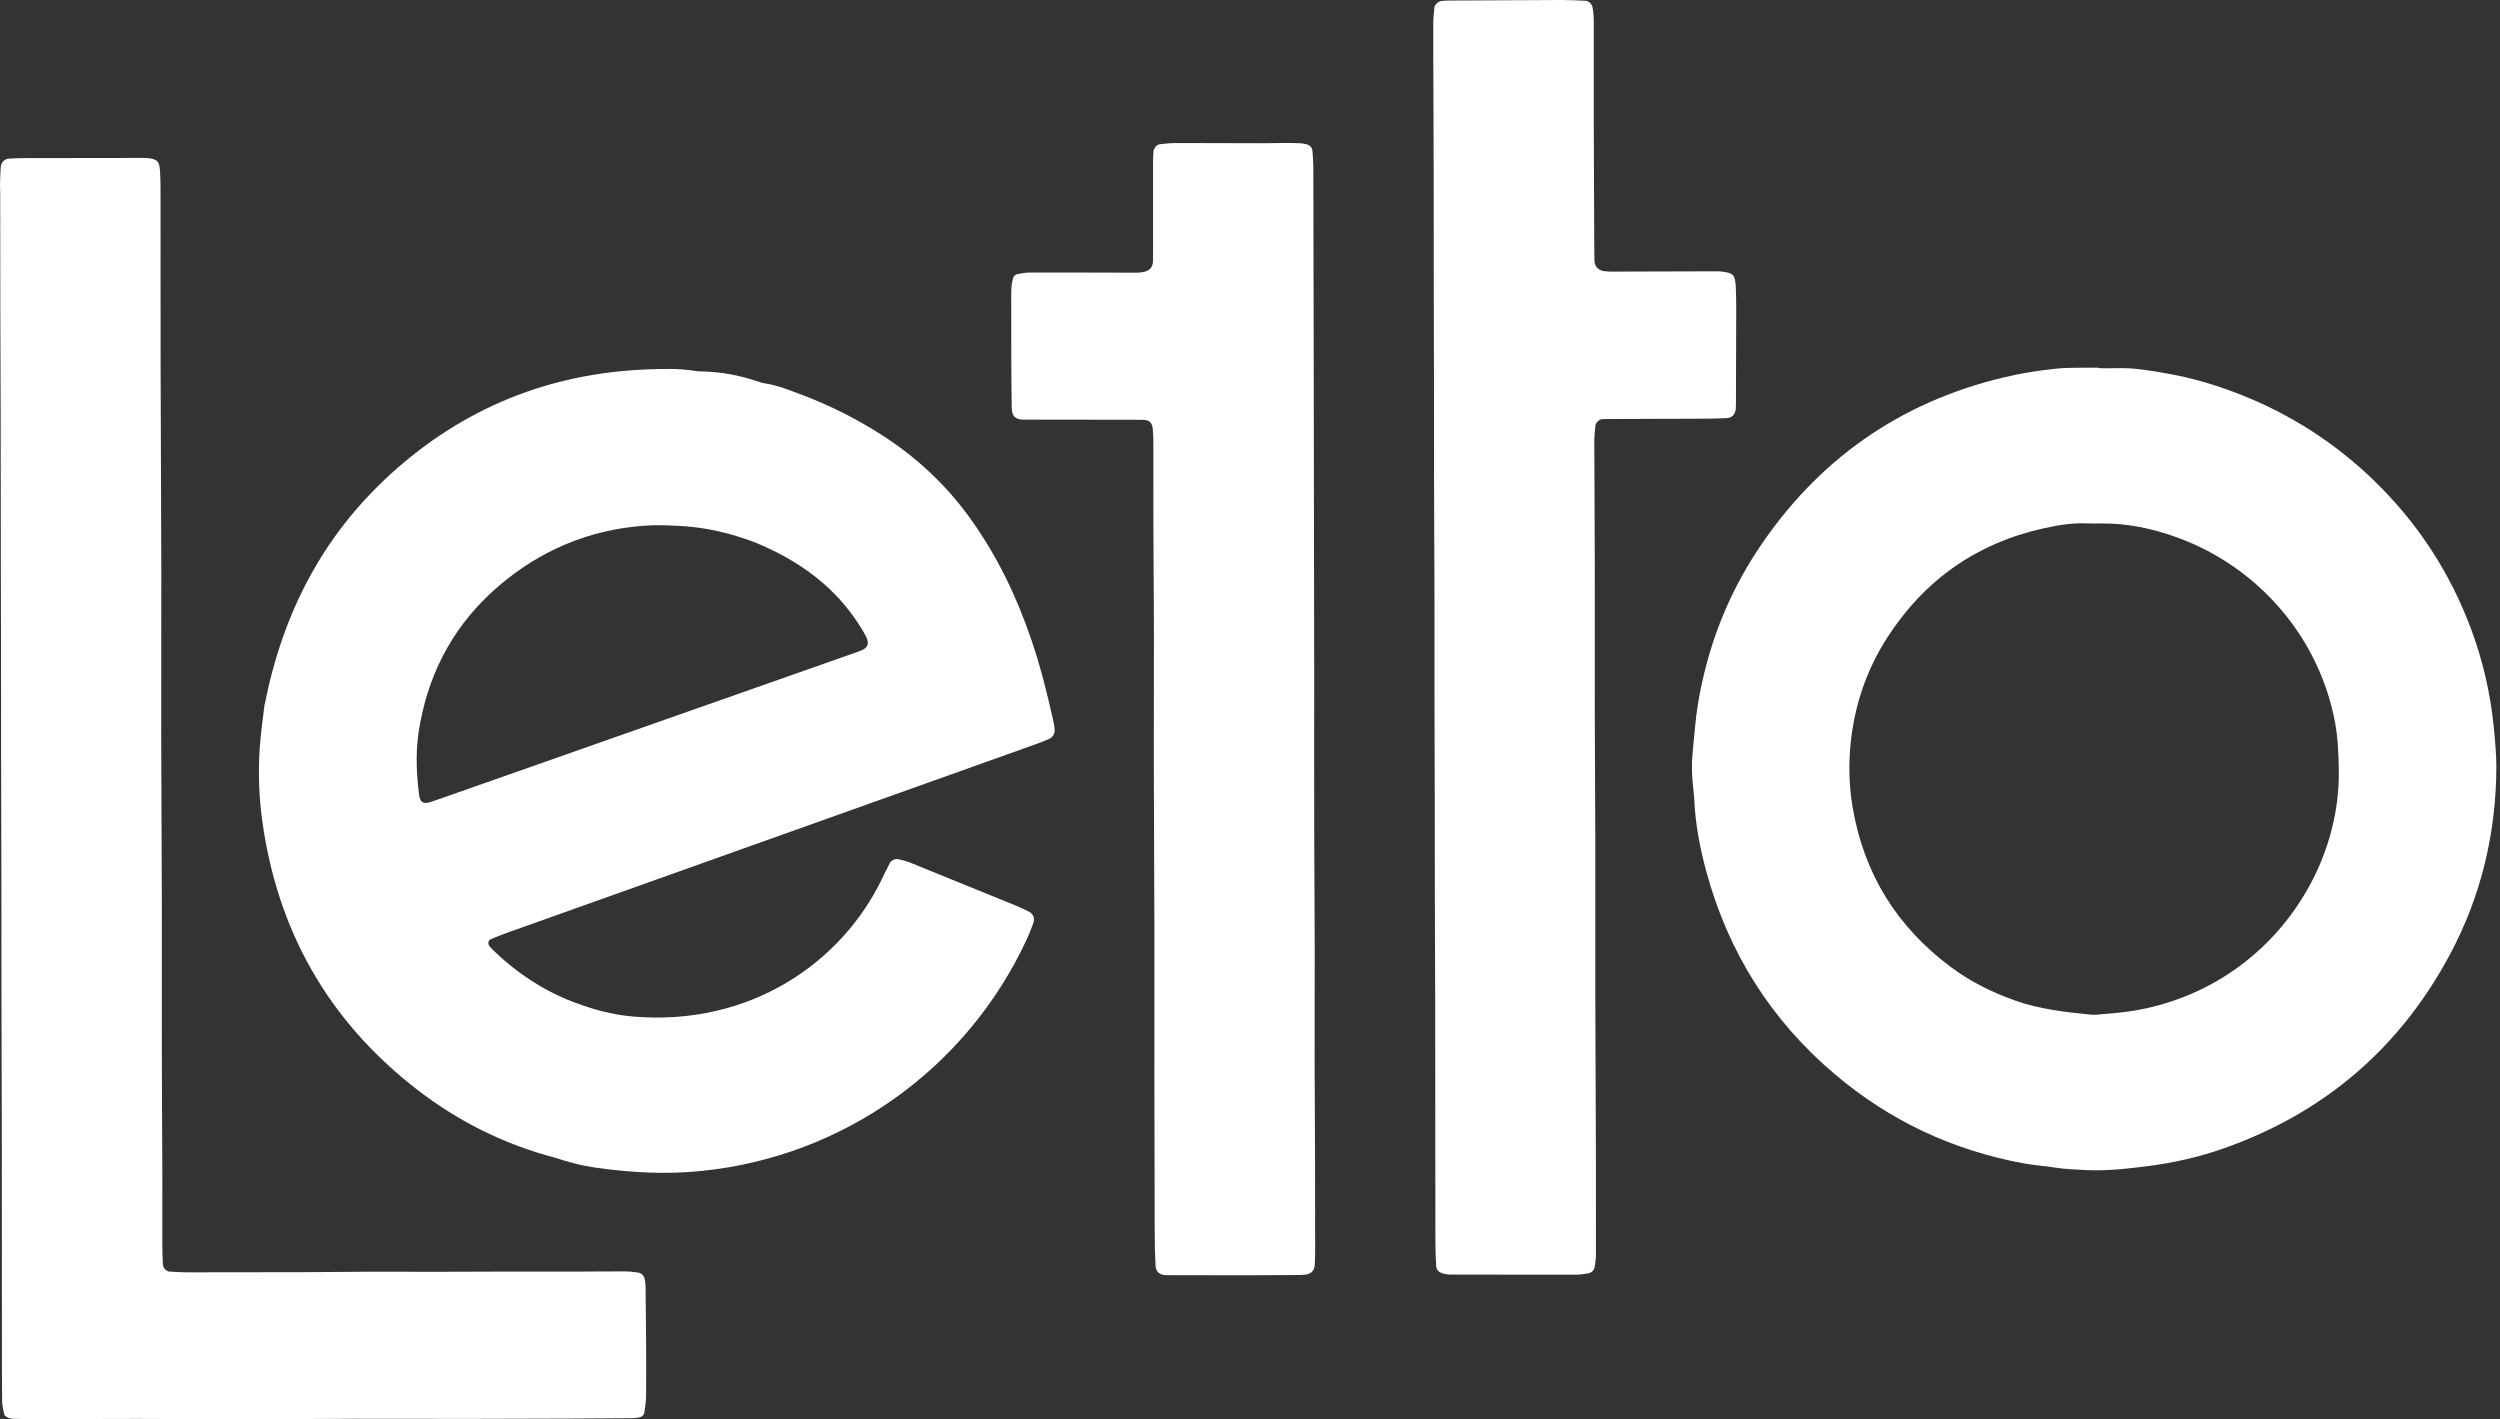
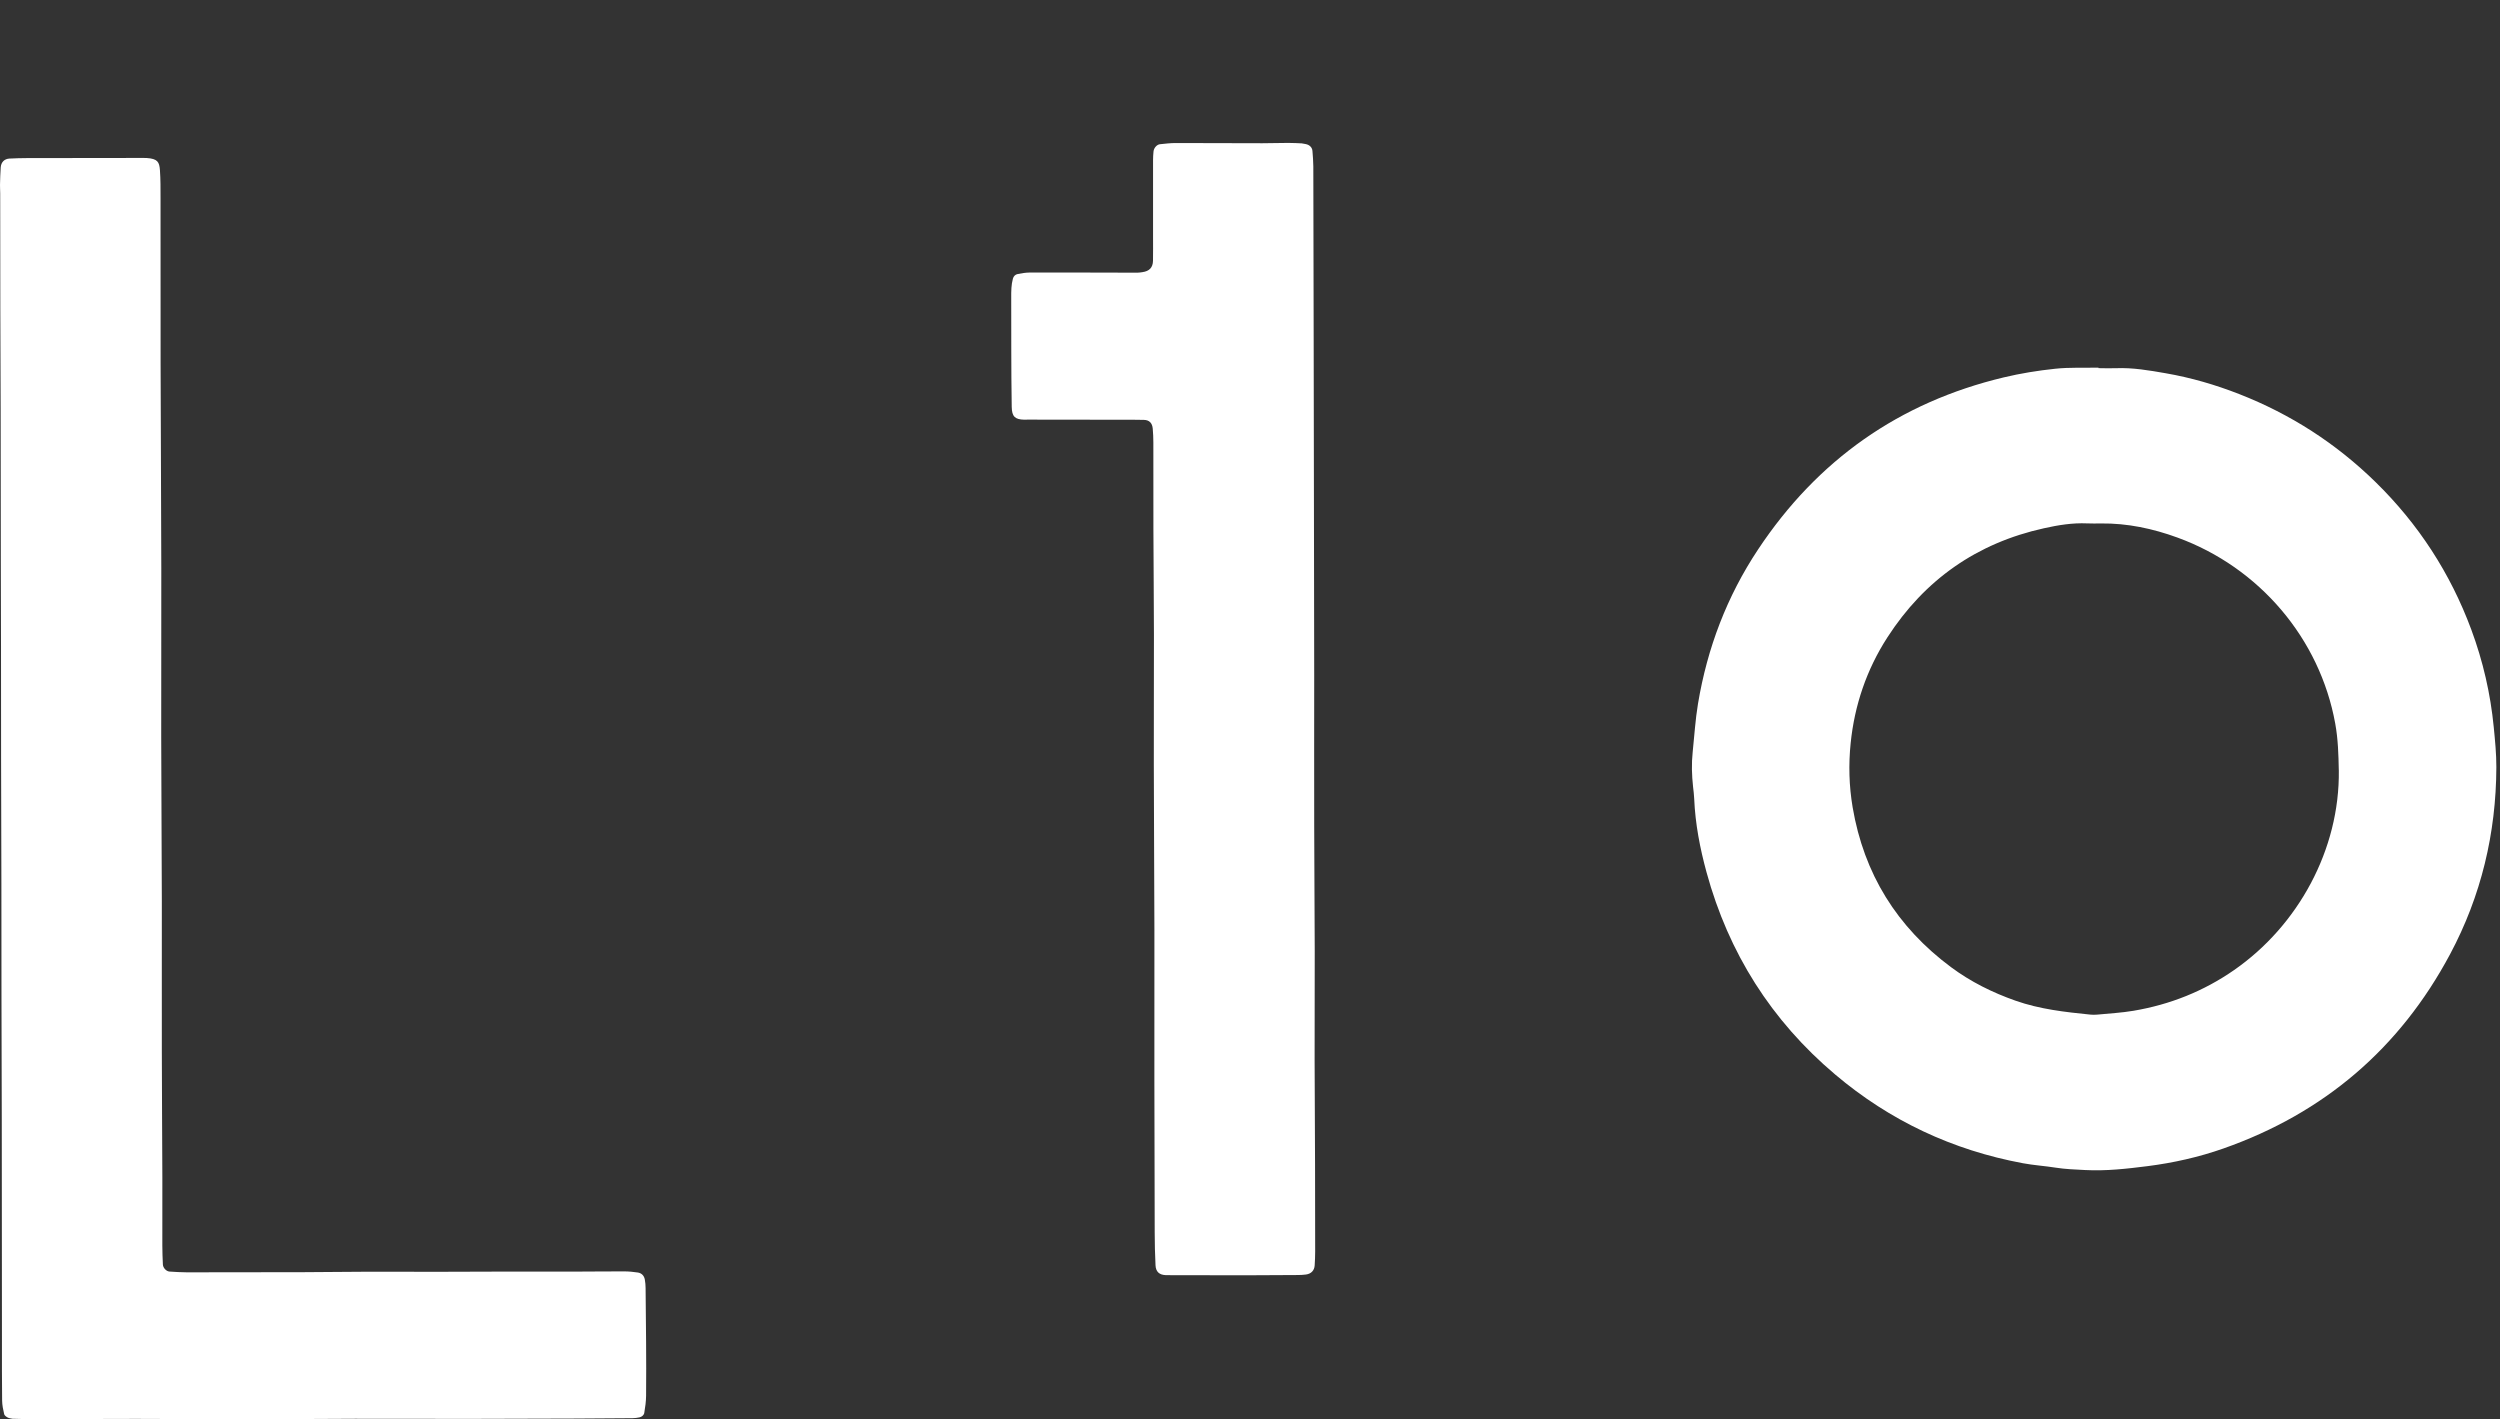
<svg xmlns="http://www.w3.org/2000/svg" width="576" height="327" viewBox="0 0 576 327" fill="none">
  <rect x="0" y="0" width="576" height="327" fill="#333333" stroke="none" />
  <path d="M483.49 84.82C484.822 84.827 486.161 84.888 487.493 84.834C491.395 84.671 495.21 85.341 499.017 86.004C504.813 87.011 510.447 88.655 515.925 90.798C527.76 95.431 538.229 102.167 547.325 111.067C557.212 120.751 564.563 132.072 569.378 145.037C572.084 152.327 573.815 159.841 574.566 167.591C574.863 170.648 575.167 173.691 575.161 176.768C575.1 191.998 571.664 206.424 564.496 219.855C552.924 241.53 535.476 256.456 512.279 264.612C506.592 266.613 500.728 267.925 494.77 268.683C490.016 269.285 485.234 269.833 480.406 269.576C478.14 269.454 475.881 269.386 473.629 269.028C471.134 268.629 468.604 268.48 466.102 268.013C449.865 264.997 435.405 258.207 422.813 247.556C408.117 235.132 398.264 219.557 393.191 200.993C391.677 195.454 390.588 189.821 390.344 184.052C390.304 183.119 390.189 182.192 390.081 181.266C389.79 178.601 389.709 175.923 389.993 173.272C390.385 169.559 390.601 165.833 391.217 162.14C393.354 149.311 397.871 137.422 405.06 126.594C418.735 106.001 437.556 92.706 461.666 86.95C465.568 86.017 469.518 85.381 473.487 84.962C476.794 84.61 480.149 84.773 483.49 84.705C483.49 84.739 483.49 84.779 483.49 84.813V84.82ZM538.857 177.465C538.79 173.867 538.688 170.29 538.039 166.712C534.502 147.133 520.557 130.727 501.668 123.849C495.987 121.779 490.144 120.535 484.065 120.603C482.996 120.616 481.927 120.636 480.866 120.589C477.504 120.44 474.204 120.981 470.951 121.705C455.464 125.127 443.433 133.56 434.844 146.87C430.056 154.295 427.283 162.478 426.391 171.223C425.89 176.126 426.012 181.063 426.844 185.979C429.447 201.338 437.062 213.579 449.52 222.837C454.044 226.198 459.055 228.687 464.378 230.56C469.971 232.528 475.787 233.178 481.623 233.766C482.151 233.82 482.692 233.813 483.226 233.766C486.012 233.496 488.819 233.347 491.571 232.88C499.971 231.46 507.741 228.369 514.748 223.493C529.457 213.274 539.108 195.772 538.864 177.472L538.857 177.465Z" fill="white" />
-   <path d="M60.983 162.337C65.156 141.121 74.441 123.409 89.956 109.268C106.667 94.031 126.448 86.004 149.083 85.111C152.817 84.962 156.55 84.861 160.256 85.476C160.912 85.585 161.588 85.571 162.251 85.591C166.275 85.74 170.204 86.443 174.032 87.708C174.789 87.958 175.553 88.236 176.338 88.35C179.273 88.797 181.992 89.933 184.731 90.961C191.365 93.457 197.661 96.648 203.613 100.51C211.539 105.657 218.268 112.034 223.759 119.744C229.853 128.306 234.33 137.659 237.684 147.573C239.699 153.518 241.235 159.604 242.601 165.725C242.743 166.374 242.864 167.03 242.959 167.693C243.135 168.937 242.689 169.843 241.607 170.303C240.504 170.777 239.375 171.196 238.245 171.602C229.197 174.841 220.148 178.067 211.099 181.3C179.55 192.553 147.995 203.8 116.446 215.053C115.316 215.459 114.207 215.919 113.105 216.386C112.442 216.663 112.327 217.501 112.834 218.07C113.098 218.367 113.362 218.671 113.646 218.949C118.887 224.014 124.832 228.004 131.628 230.676C136.247 232.488 141.015 233.807 145.952 234.219C172.875 236.465 193.874 221.809 203.207 202.495C203.789 201.298 204.363 200.094 204.979 198.91C205.357 198.193 206.243 197.788 207.014 197.97C207.921 198.187 208.84 198.403 209.699 198.748C217.855 202.041 226.005 205.362 234.147 208.689C235.135 209.095 236.095 209.562 237.048 210.042C238.083 210.556 238.482 211.604 238.049 212.761C237.589 214.012 237.103 215.256 236.541 216.467C222.745 246.21 194.361 266.451 161.744 269.772C156.299 270.326 150.849 270.36 145.371 269.914C141.638 269.61 137.931 269.258 134.266 268.507C132.832 268.21 131.419 267.79 130.005 267.405C129.363 267.229 128.741 266.965 128.098 266.796C116.317 263.726 105.605 258.41 96.008 250.978C75.598 235.159 63.81 214.316 60.375 188.746C59.644 183.315 59.489 177.83 59.84 172.366C60.07 168.775 60.625 165.204 60.956 162.323L60.983 162.337ZM96.867 166.259C95.711 171.832 95.826 177.411 96.543 182.997C96.786 184.891 97.51 185.337 99.234 184.776C100.12 184.485 100.999 184.174 101.878 183.863C108.797 181.428 115.715 179 122.634 176.566C147.034 167.977 171.442 159.395 195.842 150.806C196.721 150.495 197.614 150.204 198.473 149.852C200.001 149.23 200.326 148.189 199.521 146.626C199.278 146.153 199.021 145.686 198.743 145.226C196.322 141.196 193.36 137.611 189.816 134.514C185.353 130.612 180.301 127.67 174.877 125.357C173.166 124.627 171.401 124.038 169.609 123.49C165.375 122.199 161.094 121.421 156.671 121.178C153.872 121.029 151.079 120.921 148.292 121.13C135.632 122.091 124.494 126.798 114.89 135.028C105.233 143.299 99.261 153.775 96.874 166.266L96.867 166.259Z" fill="white" />
  <path d="M2.964 326.898C2.552 326.803 2.126 326.783 1.787 326.607C1.456 326.431 1.037 326.14 0.962 325.822C0.719 324.794 0.502 323.733 0.489 322.684C0.435 318.146 0.448 313.615 0.448 309.077C0.442 300.671 0.435 292.272 0.428 283.865C0.421 275.195 0.421 266.525 0.408 257.855C0.394 248.387 0.354 238.912 0.34 229.444C0.327 220.774 0.333 212.104 0.32 203.434C0.306 193.966 0.266 184.491 0.252 175.023C0.239 166.353 0.239 157.683 0.232 149.013C0.225 142.609 0.198 136.211 0.191 129.806C0.178 117.938 0.171 106.062 0.151 94.193C0.137 86.456 0.09 78.72 0.076 70.983C0.056 62.178 0.056 53.379 0.049 44.574C0.049 43.904 -0.012 43.241 0.002 42.572C0.036 41.24 0.07 39.901 0.164 38.575C0.252 37.344 1.03 36.587 2.207 36.533C3.539 36.472 4.871 36.424 6.204 36.424C15.131 36.404 24.064 36.397 32.991 36.391C33.255 36.391 33.526 36.391 33.789 36.404C36.305 36.58 36.718 37.29 36.853 39.251C37.002 41.375 36.988 43.512 36.988 45.649C37.002 58.323 36.975 70.99 37.002 83.663C37.036 99.4 37.137 115.145 37.164 130.882C37.191 143.819 37.123 156.757 37.144 169.694C37.164 182.368 37.259 195.035 37.286 207.708C37.306 219.178 37.259 230.648 37.286 242.125C37.299 251.863 37.374 261.602 37.407 271.334C37.421 276.534 37.387 281.735 37.401 286.942C37.401 288.41 37.462 289.877 37.529 291.345C37.563 292.123 38.321 292.921 39.058 292.968C40.39 293.049 41.722 293.144 43.055 293.144C51.982 293.144 60.909 293.137 69.842 293.11C74.908 293.097 79.973 293.015 85.032 293.002C90.361 292.988 95.69 293.029 101.026 293.022C106.091 293.022 111.157 292.982 116.216 292.975C121.815 292.975 127.408 292.988 133.008 292.975C136.606 292.975 140.204 292.914 143.801 292.928C144.863 292.928 145.925 293.029 146.973 293.191C147.832 293.327 148.4 293.922 148.562 294.781C148.684 295.43 148.738 296.099 148.745 296.762C148.799 300.894 148.84 305.033 148.86 309.165C148.88 313.297 148.907 317.436 148.86 321.568C148.847 322.894 148.664 324.226 148.441 325.531C148.353 326.039 147.879 326.451 147.325 326.566C146.811 326.674 146.277 326.742 145.749 326.749C141.346 326.789 136.951 326.823 132.548 326.837C124.013 326.87 115.485 326.904 106.95 326.911C98.551 326.911 90.151 326.864 81.752 326.884C73.616 326.898 65.487 326.992 57.351 326.999C48.688 326.999 40.018 326.918 31.355 326.911C23.354 326.911 15.354 326.958 7.353 326.972C5.886 326.972 4.418 326.918 2.971 326.884L2.964 326.898Z" fill="white" />
-   <path d="M333.678 293.645C331.737 293.435 330.973 292.786 330.905 291.765C330.784 289.905 330.723 288.038 330.716 286.172C330.696 279.24 330.703 272.308 330.696 265.369C330.689 253.771 330.689 242.166 330.669 230.567C330.655 222.567 330.601 214.566 330.588 206.566C330.567 198.031 330.574 189.496 330.561 180.968C330.547 174.3 330.513 167.632 330.506 160.97C330.5 152.436 330.513 143.901 330.5 135.366C330.486 127.23 330.425 119.101 330.405 110.966C330.385 102.566 330.405 94.166 330.385 85.767C330.378 79.099 330.344 72.431 330.337 65.769C330.331 57.234 330.337 48.7 330.324 40.165C330.31 33.497 330.277 26.828 330.256 20.167C330.236 15.237 330.209 10.3 330.222 5.37C330.222 4.173 330.358 2.976 330.479 1.785C330.554 1.062 331.332 0.331 332.109 0.237C332.765 0.156 333.435 0.128 334.098 0.122C342.626 0.074 351.147 0.02 359.675 0C361.535 0 363.401 0.081 365.261 0.176C366.066 0.216 366.762 0.927 366.918 1.691C366.972 1.954 367.026 2.211 367.053 2.482C367.114 3.145 367.202 3.808 367.202 4.477C367.202 12.477 367.182 20.478 367.202 28.479C367.215 36.614 367.263 44.743 367.303 52.879C367.317 55.28 367.303 57.681 367.364 60.082C367.398 61.394 368.284 62.32 369.609 62.482C370.401 62.577 371.199 62.584 371.997 62.577C379.855 62.557 387.714 62.53 395.579 62.509C395.843 62.509 396.113 62.509 396.377 62.536C399.468 62.827 399.792 63.368 399.928 66.236C400.076 69.299 400.015 72.37 400.015 75.433C400.015 81.168 399.982 86.903 399.961 92.631C399.961 93.166 399.955 93.7 399.914 94.227C399.826 95.418 399.055 96.277 397.905 96.331C396.174 96.419 394.443 96.452 392.712 96.466C385.245 96.5 377.786 96.52 370.32 96.54C369.921 96.54 369.522 96.54 369.123 96.574C368.412 96.628 367.628 97.399 367.56 98.17C367.452 99.367 367.324 100.564 367.324 101.761C367.351 111.365 367.425 120.961 367.439 130.564C367.459 142.034 367.412 153.497 367.439 164.967C367.452 174.699 367.547 184.438 367.56 194.169C367.581 205.639 367.533 217.102 367.554 228.572C367.581 241.239 367.655 253.906 367.696 266.573C367.716 274.039 367.716 281.506 367.702 288.972C367.702 289.898 367.581 290.832 367.452 291.751C367.324 292.624 366.715 293.266 365.924 293.381C365.004 293.516 364.071 293.685 363.144 293.685C355.15 293.699 347.15 293.685 339.156 293.672C337.026 293.672 334.896 293.658 333.678 293.652V293.645Z" fill="white" />
  <path d="M299.823 33.016C300.554 33.144 300.682 33.171 300.811 33.191C301.683 33.347 302.319 33.942 302.386 34.761C302.481 35.958 302.583 37.154 302.589 38.352C302.63 51.816 302.65 65.281 302.671 78.753C302.698 93.956 302.718 109.152 302.745 124.355C302.758 134.757 302.785 145.158 302.792 155.553C302.792 167.016 302.765 178.486 302.792 189.949C302.806 199.68 302.894 209.412 302.914 219.151C302.928 227.55 302.873 235.95 302.887 244.349C302.9 252.35 302.961 260.35 302.988 268.351C303.009 275.019 303.015 281.681 303.015 288.349C303.015 289.417 302.968 290.479 302.9 291.548C302.826 292.724 302.089 293.495 300.885 293.651C300.229 293.739 299.56 293.766 298.897 293.766C294.9 293.793 290.903 293.827 286.906 293.827C281.178 293.827 275.443 293.813 269.715 293.8C269.316 293.8 268.917 293.806 268.518 293.786C267.104 293.712 266.306 293.015 266.232 291.534C266.104 289.005 266.049 286.475 266.043 283.939C266.002 272.206 265.975 260.472 265.968 248.739C265.962 237.275 265.995 225.806 265.975 214.342C265.948 201.676 265.86 189.009 265.84 176.342C265.819 166.339 265.88 156.344 265.867 146.342C265.853 138.206 265.772 130.077 265.745 121.941C265.725 115.273 265.745 108.611 265.732 101.943C265.732 100.881 265.684 99.813 265.59 98.751C265.475 97.446 264.785 96.769 263.554 96.742C261.958 96.702 260.355 96.709 258.752 96.709C251.421 96.695 244.09 96.688 236.766 96.681C236.502 96.681 236.232 96.702 235.968 96.695C233.851 96.641 233.141 95.978 233.101 93.746C233.026 89.344 233.013 84.948 232.999 80.545C232.986 76.548 233.006 72.545 232.986 68.548C232.979 67.08 232.986 65.613 233.378 64.186C233.533 63.631 233.926 63.239 234.473 63.138C235.386 62.968 236.32 62.793 237.246 62.793C243.772 62.772 250.299 62.799 256.825 62.813C258.556 62.813 260.287 62.833 262.019 62.827C262.418 62.827 262.817 62.759 263.209 62.705C264.812 62.488 265.623 61.636 265.65 60.074C265.684 58.207 265.664 56.341 265.664 54.474C265.664 48.611 265.664 42.741 265.664 36.877C265.664 36.215 265.705 35.545 265.772 34.882C265.853 34.077 266.55 33.293 267.28 33.225C268.471 33.104 269.668 32.955 270.865 32.955C277.526 32.955 284.188 32.995 290.849 33.002C292.844 33.002 294.846 32.928 296.841 32.928C298.038 32.928 299.235 33.002 299.83 33.029L299.823 33.016Z" fill="white" />
</svg>